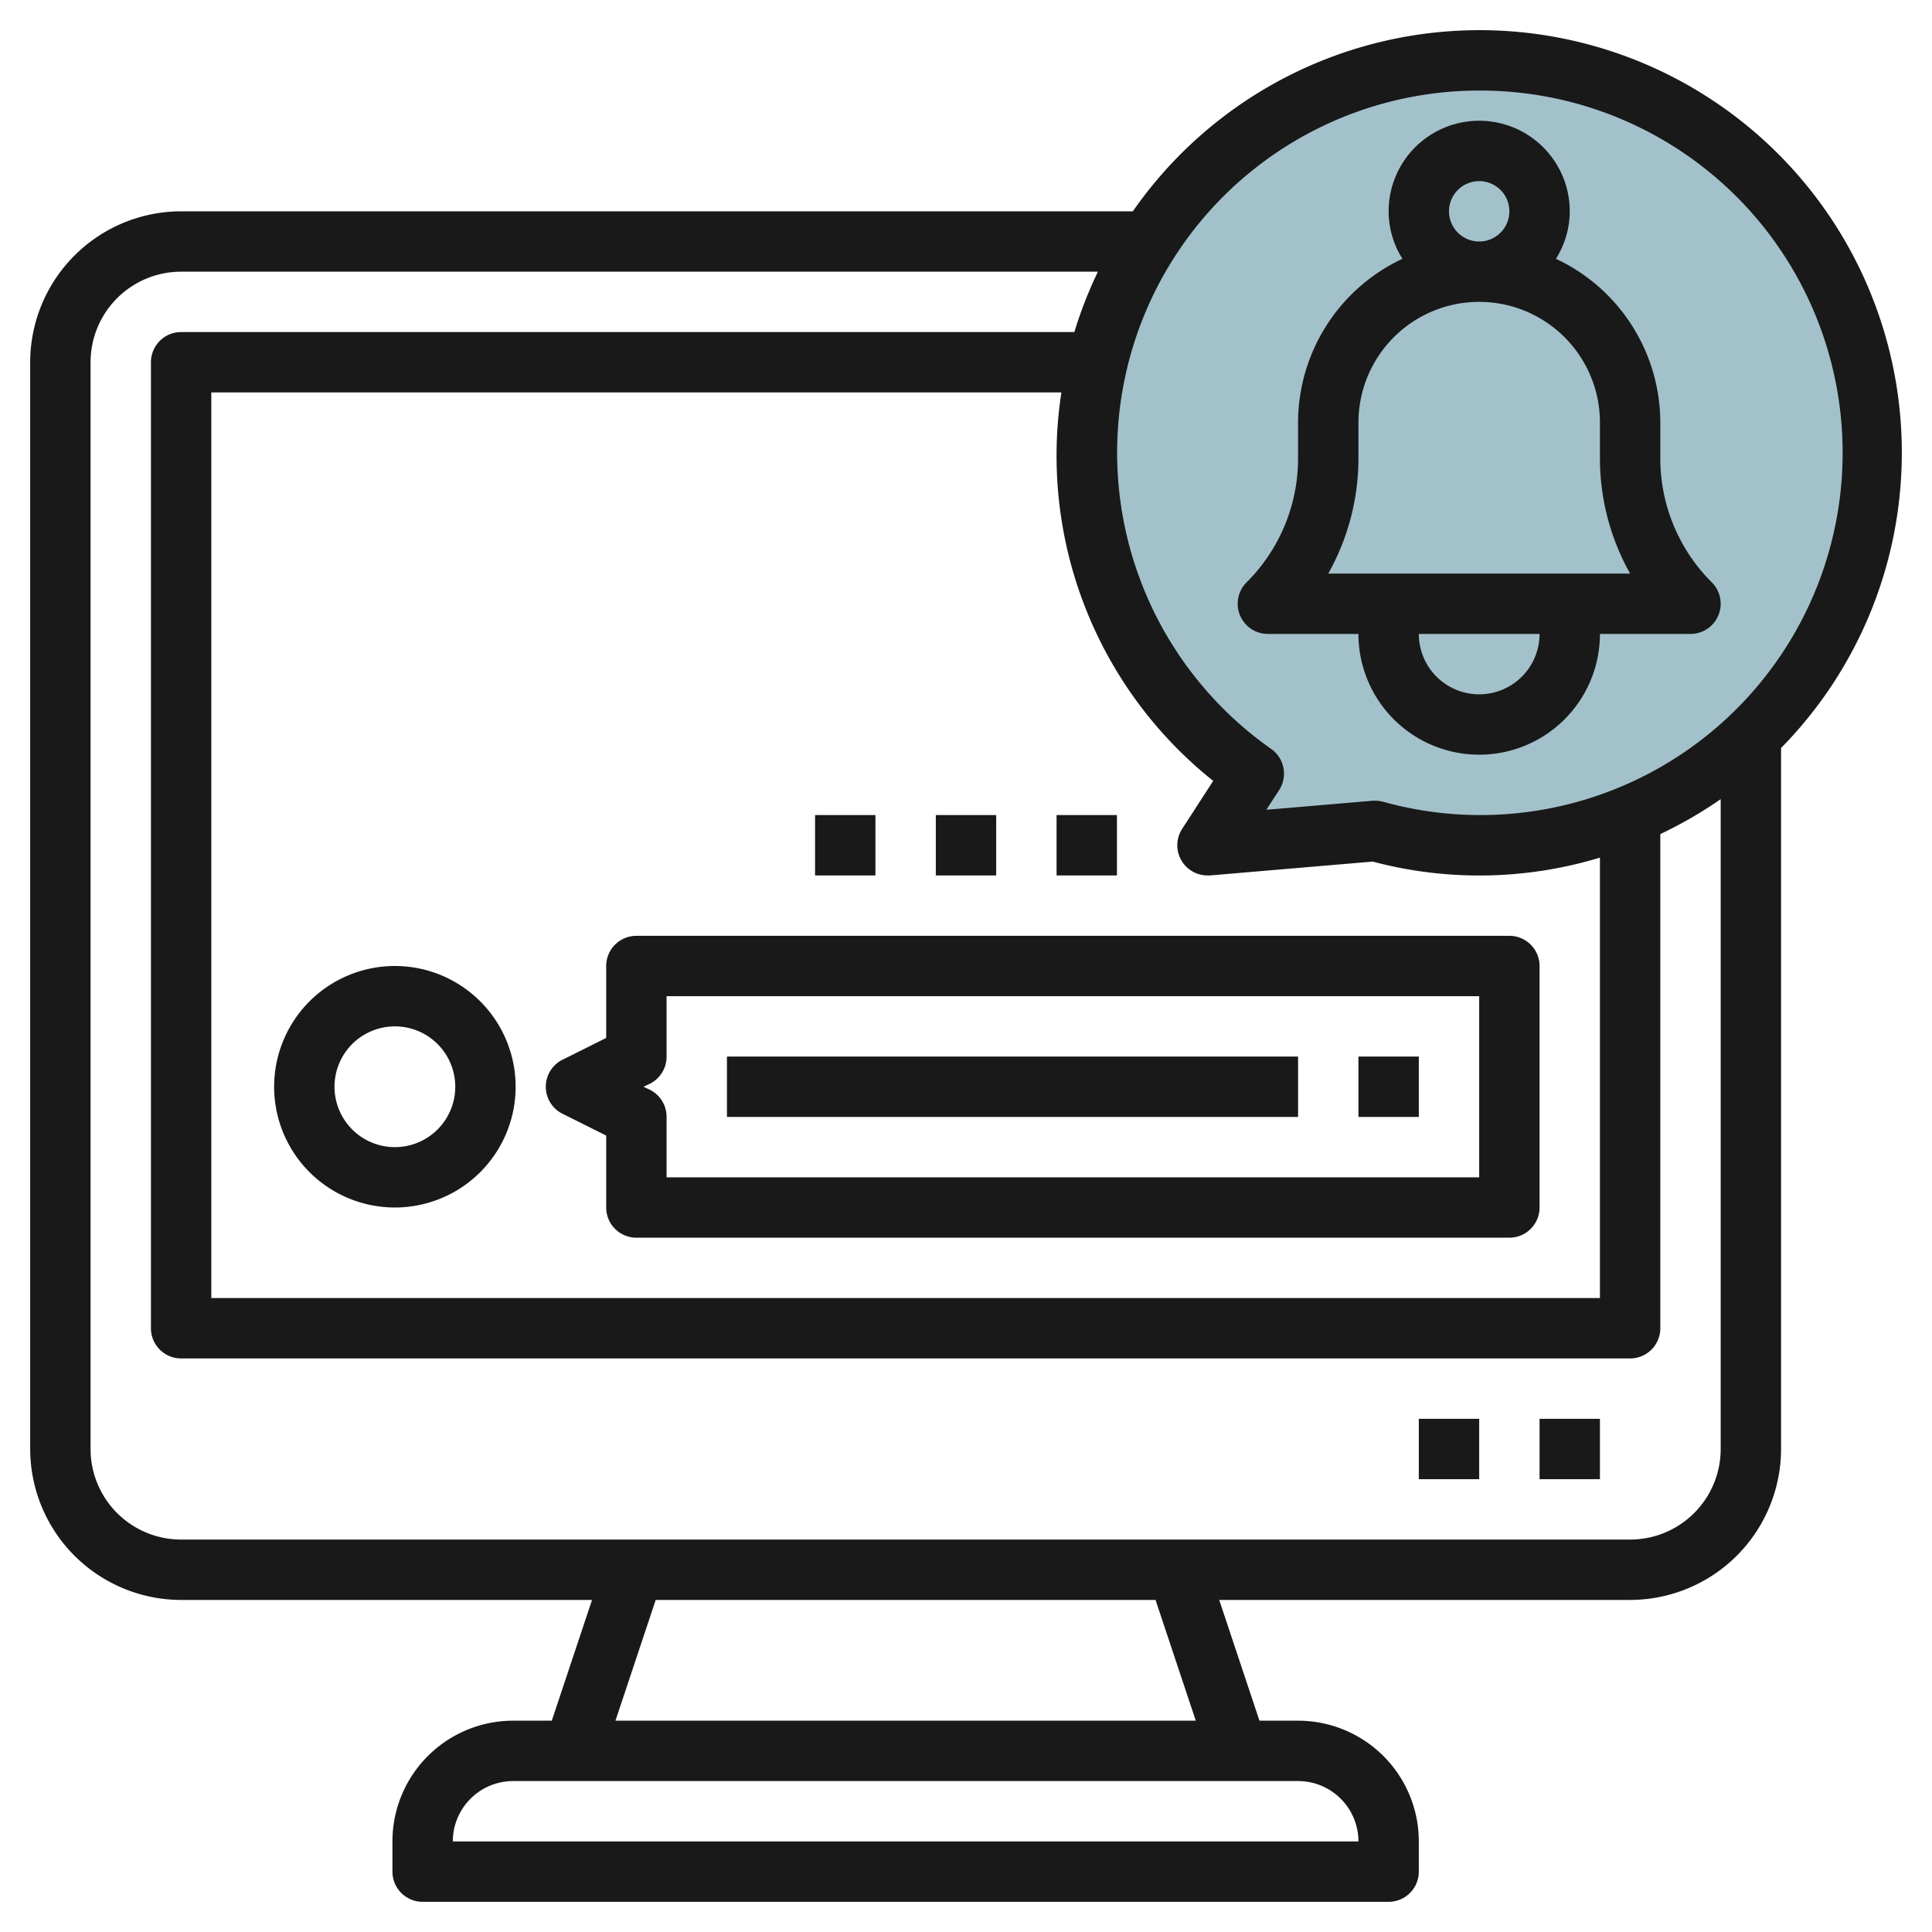
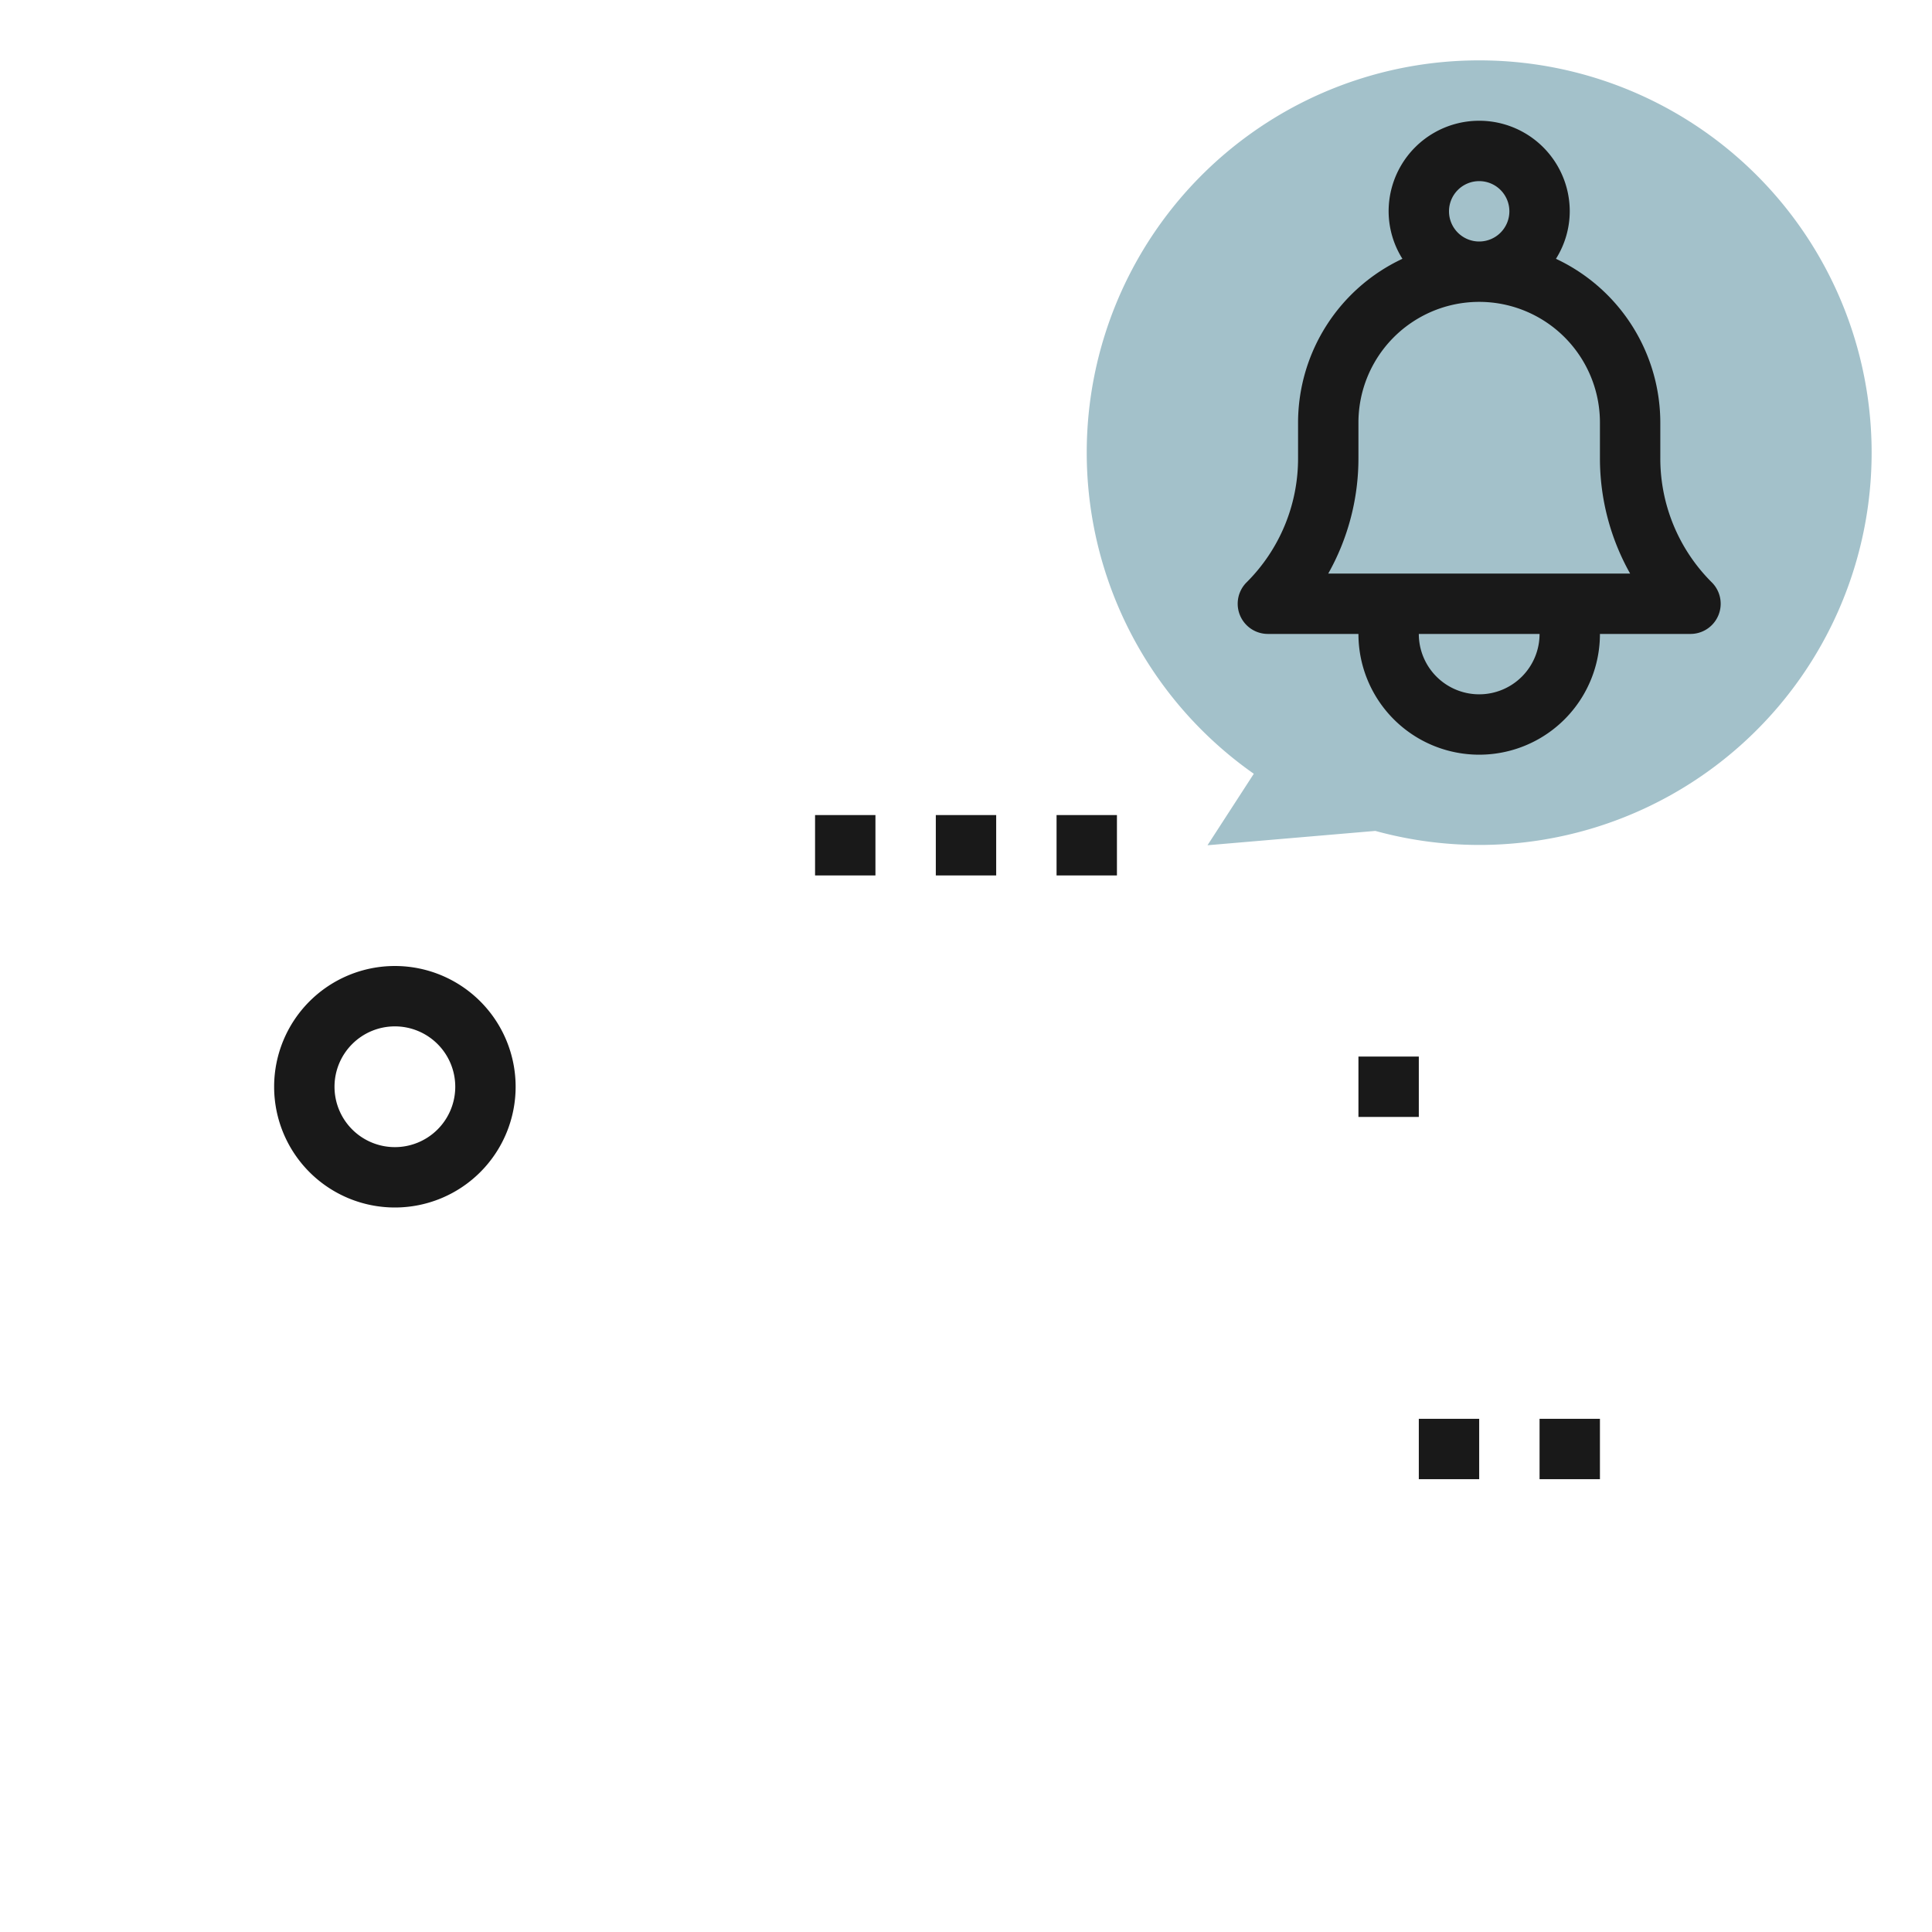
<svg xmlns="http://www.w3.org/2000/svg" height="512" viewBox="0 0 64 64" width="512">
  <g id="Layer_28" data-name="Layer 28">
    <path d="m49 2a12.993 12.993 0 0 0 -7.466 23.632l-1.534 2.368 5.56-.475a12.995 12.995 0 1 0 3.44-25.525z" fill="#a3c1ca" />
    <g fill="#191919">
      <path d="m51 47h2v2h-2z" />
      <path d="m47 47h2v2h-2z" />
-       <path d="m20.081 32v2.382l-1.447.723a1 1 0 0 0 0 1.79l1.447.723v2.382a1 1 0 0 0 1 1h28.919a1 1 0 0 0 1-1v-8a1 1 0 0 0 -1-1h-28.919a1 1 0 0 0 -1 1zm1.447 3.9a1 1 0 0 0 .553-.9v-2h26.919v6h-26.919v-2a1 1 0 0 0 -.553-.9l-.211-.1z" />
      <path d="m13.081 32a4 4 0 1 0 4 4 4 4 0 0 0 -4-4zm0 6a2 2 0 1 1 2-2 2 2 0 0 1 -2 2z" />
-       <path d="m24.081 35h18.919v2h-18.919z" />
      <path d="m45 35h2v2h-2z" />
-       <path d="m63 15a13.989 13.989 0 0 0 -25.473-8h-31.527a5.006 5.006 0 0 0 -5 5v36a5.006 5.006 0 0 0 5 5h13.612l-1.333 4h-1.279a4 4 0 0 0 -4 4v1a1 1 0 0 0 1 1h32a1 1 0 0 0 1-1v-1a4 4 0 0 0 -4-4h-1.279l-1.333-4h13.612a5.006 5.006 0 0 0 5-5v-23.221a13.947 13.947 0 0 0 4-9.779zm-14-12a12 12 0 1 1 -3.176 23.561.983.983 0 0 0 -.264-.036.806.806 0 0 0 -.085 0l-3.526.3.424-.654a1 1 0 0 0 -.264-1.362 11.993 11.993 0 0 1 6.891-21.809zm-8.811 22.868-1.028 1.588a1 1 0 0 0 .839 1.544.806.806 0 0 0 .085 0l5.386-.459a13.773 13.773 0 0 0 7.529-.131v14.59h-46v-30h28.16a13.776 13.776 0 0 0 5.029 12.868zm4.811 35.132h-30a2 2 0 0 1 2-2h26a2 2 0 0 1 2 2zm-5.388-4h-19.224l1.333-4h16.558zm14.388-6h-48a3 3 0 0 1 -3-3v-36a3 3 0 0 1 3-3h30.37a13.864 13.864 0 0 0 -.78 2h-29.59a1 1 0 0 0 -1 1v32a1 1 0 0 0 1 1h48a1 1 0 0 0 1-1v-16.37a14.057 14.057 0 0 0 2-1.157v21.527a3 3 0 0 1 -3 3z" />
      <path d="m42 21h3a4 4 0 0 0 8 0h3a1 1 0 0 0 .707-1.707 5.789 5.789 0 0 1 -1.707-4.121v-1.172a6 6 0 0 0 -3.457-5.427 2.966 2.966 0 0 0 .457-1.573 3 3 0 0 0 -6 0 2.966 2.966 0 0 0 .457 1.573 6 6 0 0 0 -3.457 5.427v1.172a5.789 5.789 0 0 1 -1.707 4.121 1 1 0 0 0 .707 1.707zm7 2a2 2 0 0 1 -2-2h4a2 2 0 0 1 -2 2zm-1-16a1 1 0 1 1 1 1 1 1 0 0 1 -1-1zm-3 8.172v-1.172a4 4 0 0 1 8 0v1.172a7.786 7.786 0 0 0 1 3.828h-10a7.786 7.786 0 0 0 1-3.828z" />
      <path d="m35 27h2v2h-2z" />
      <path d="m31 27h2v2h-2z" />
      <path d="m27 27h2v2h-2z" />
    </g>
  </g>
</svg>